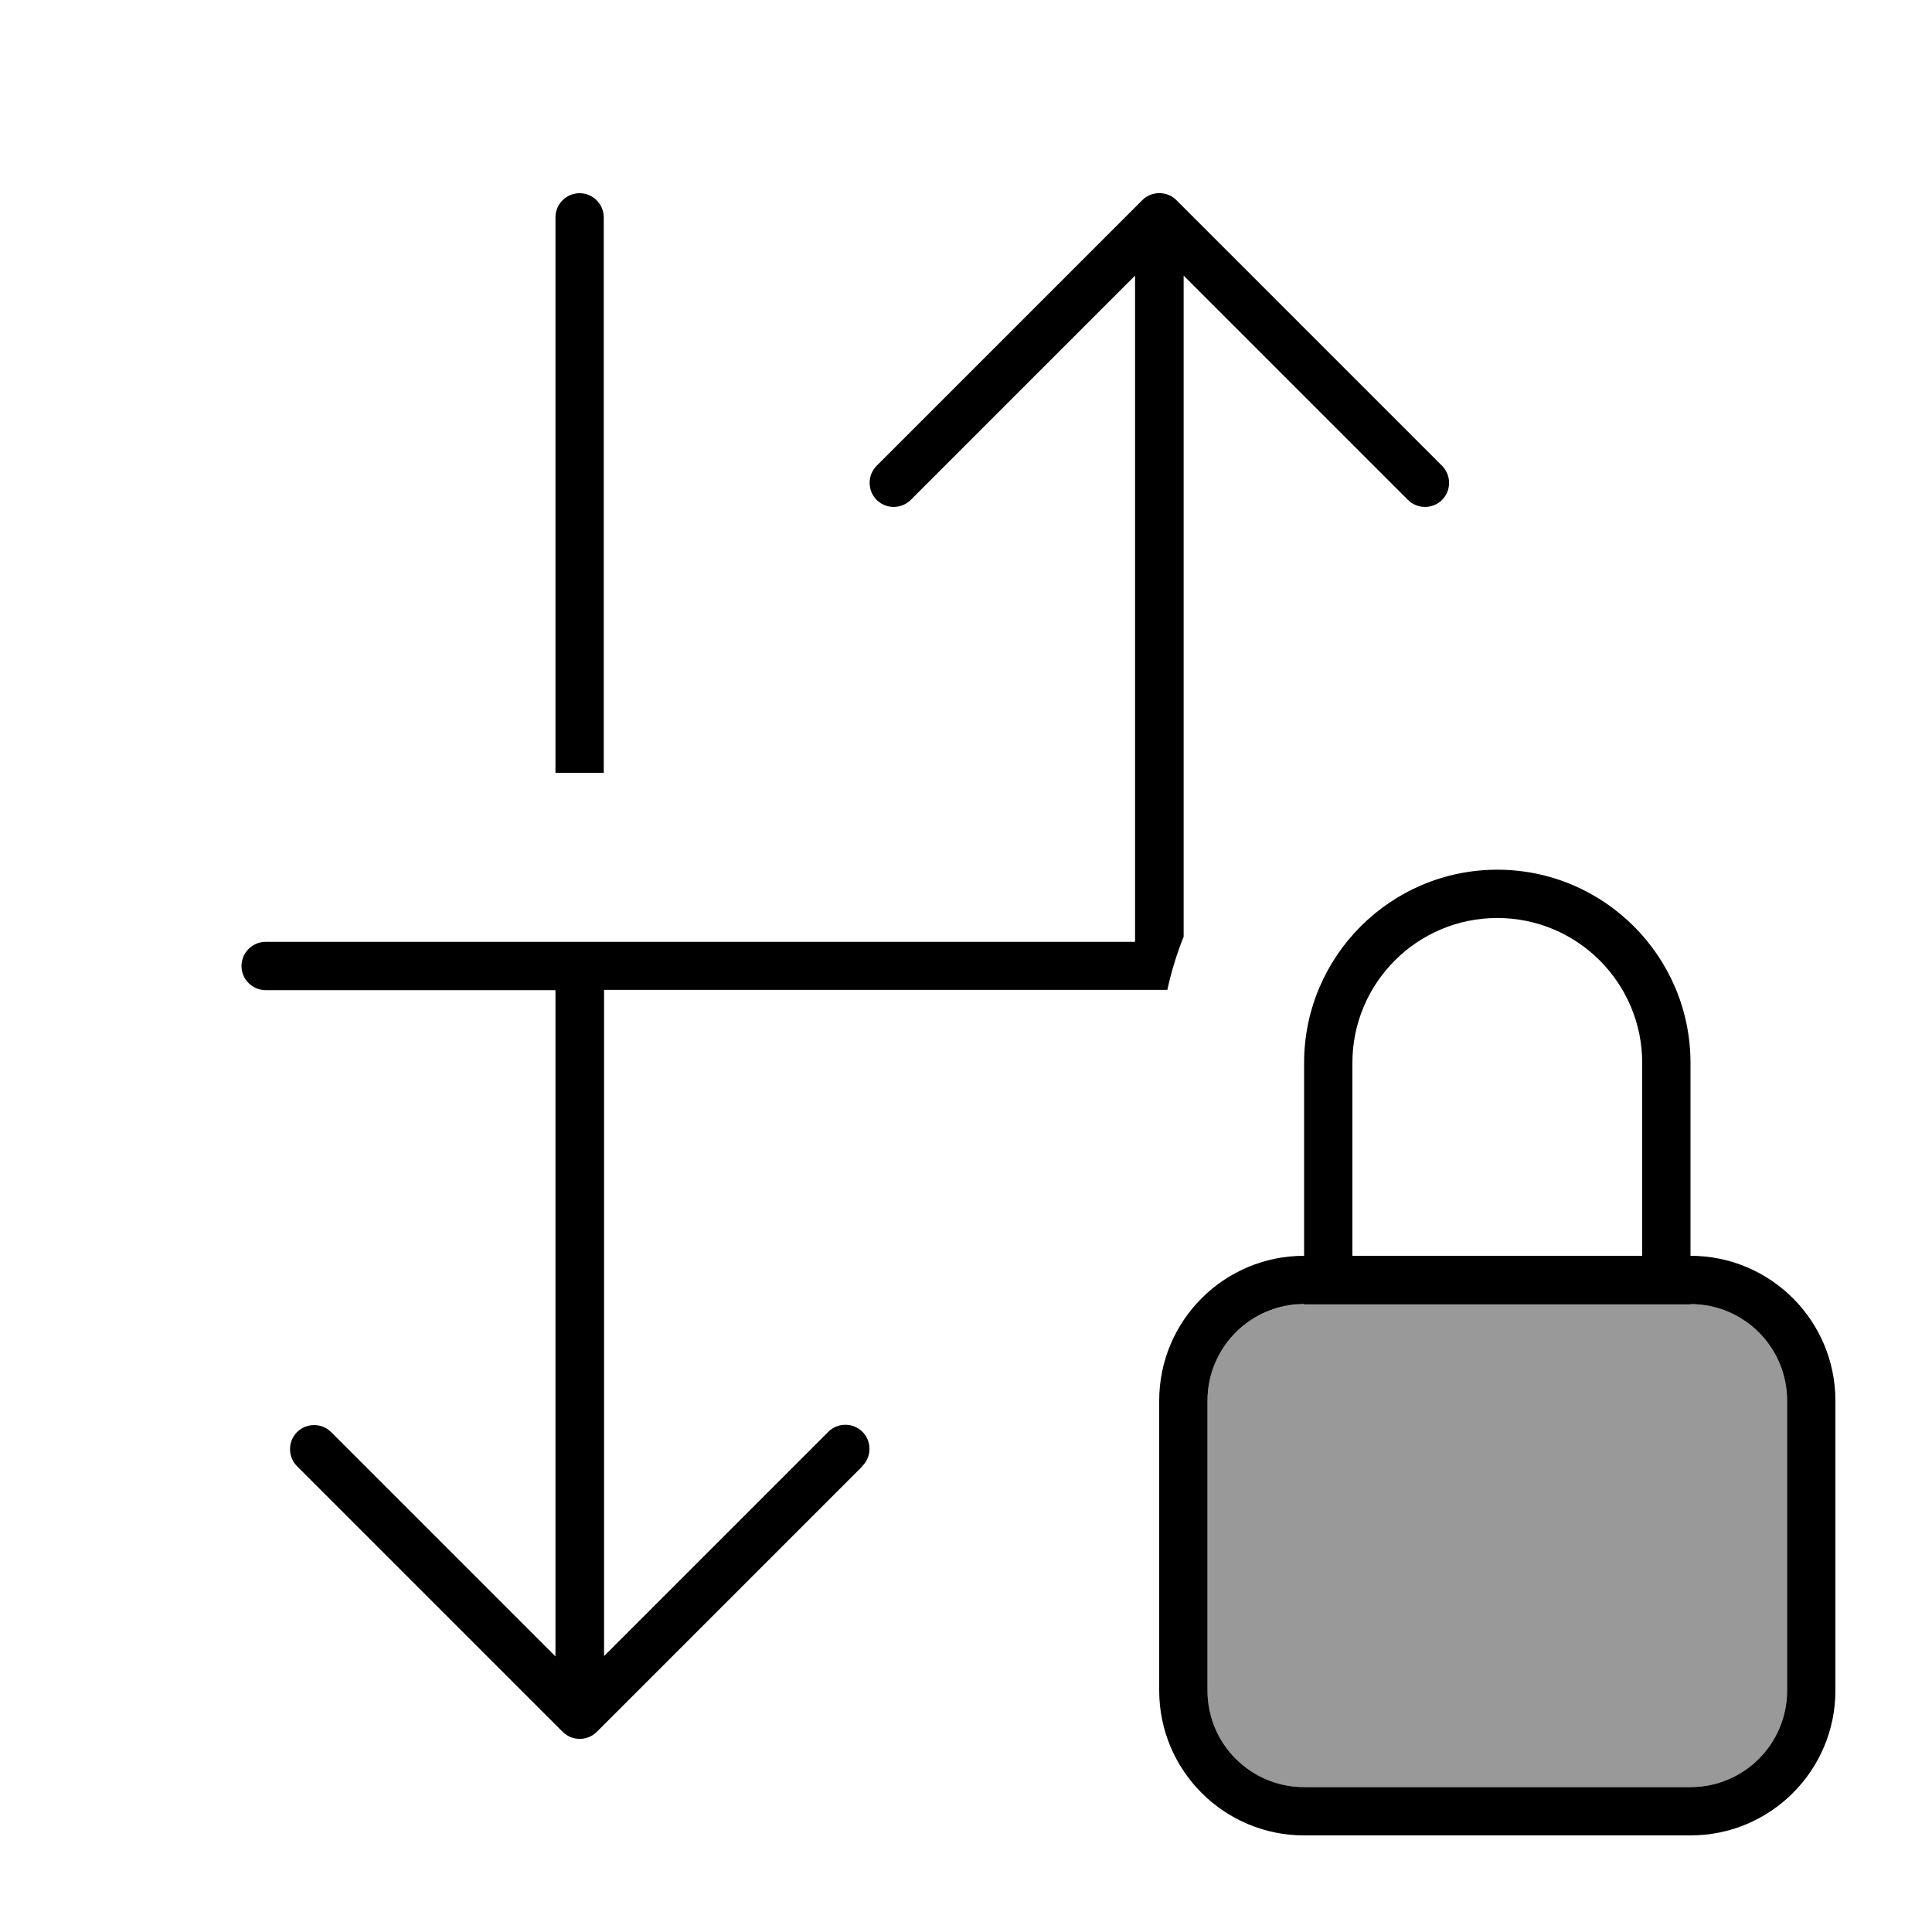
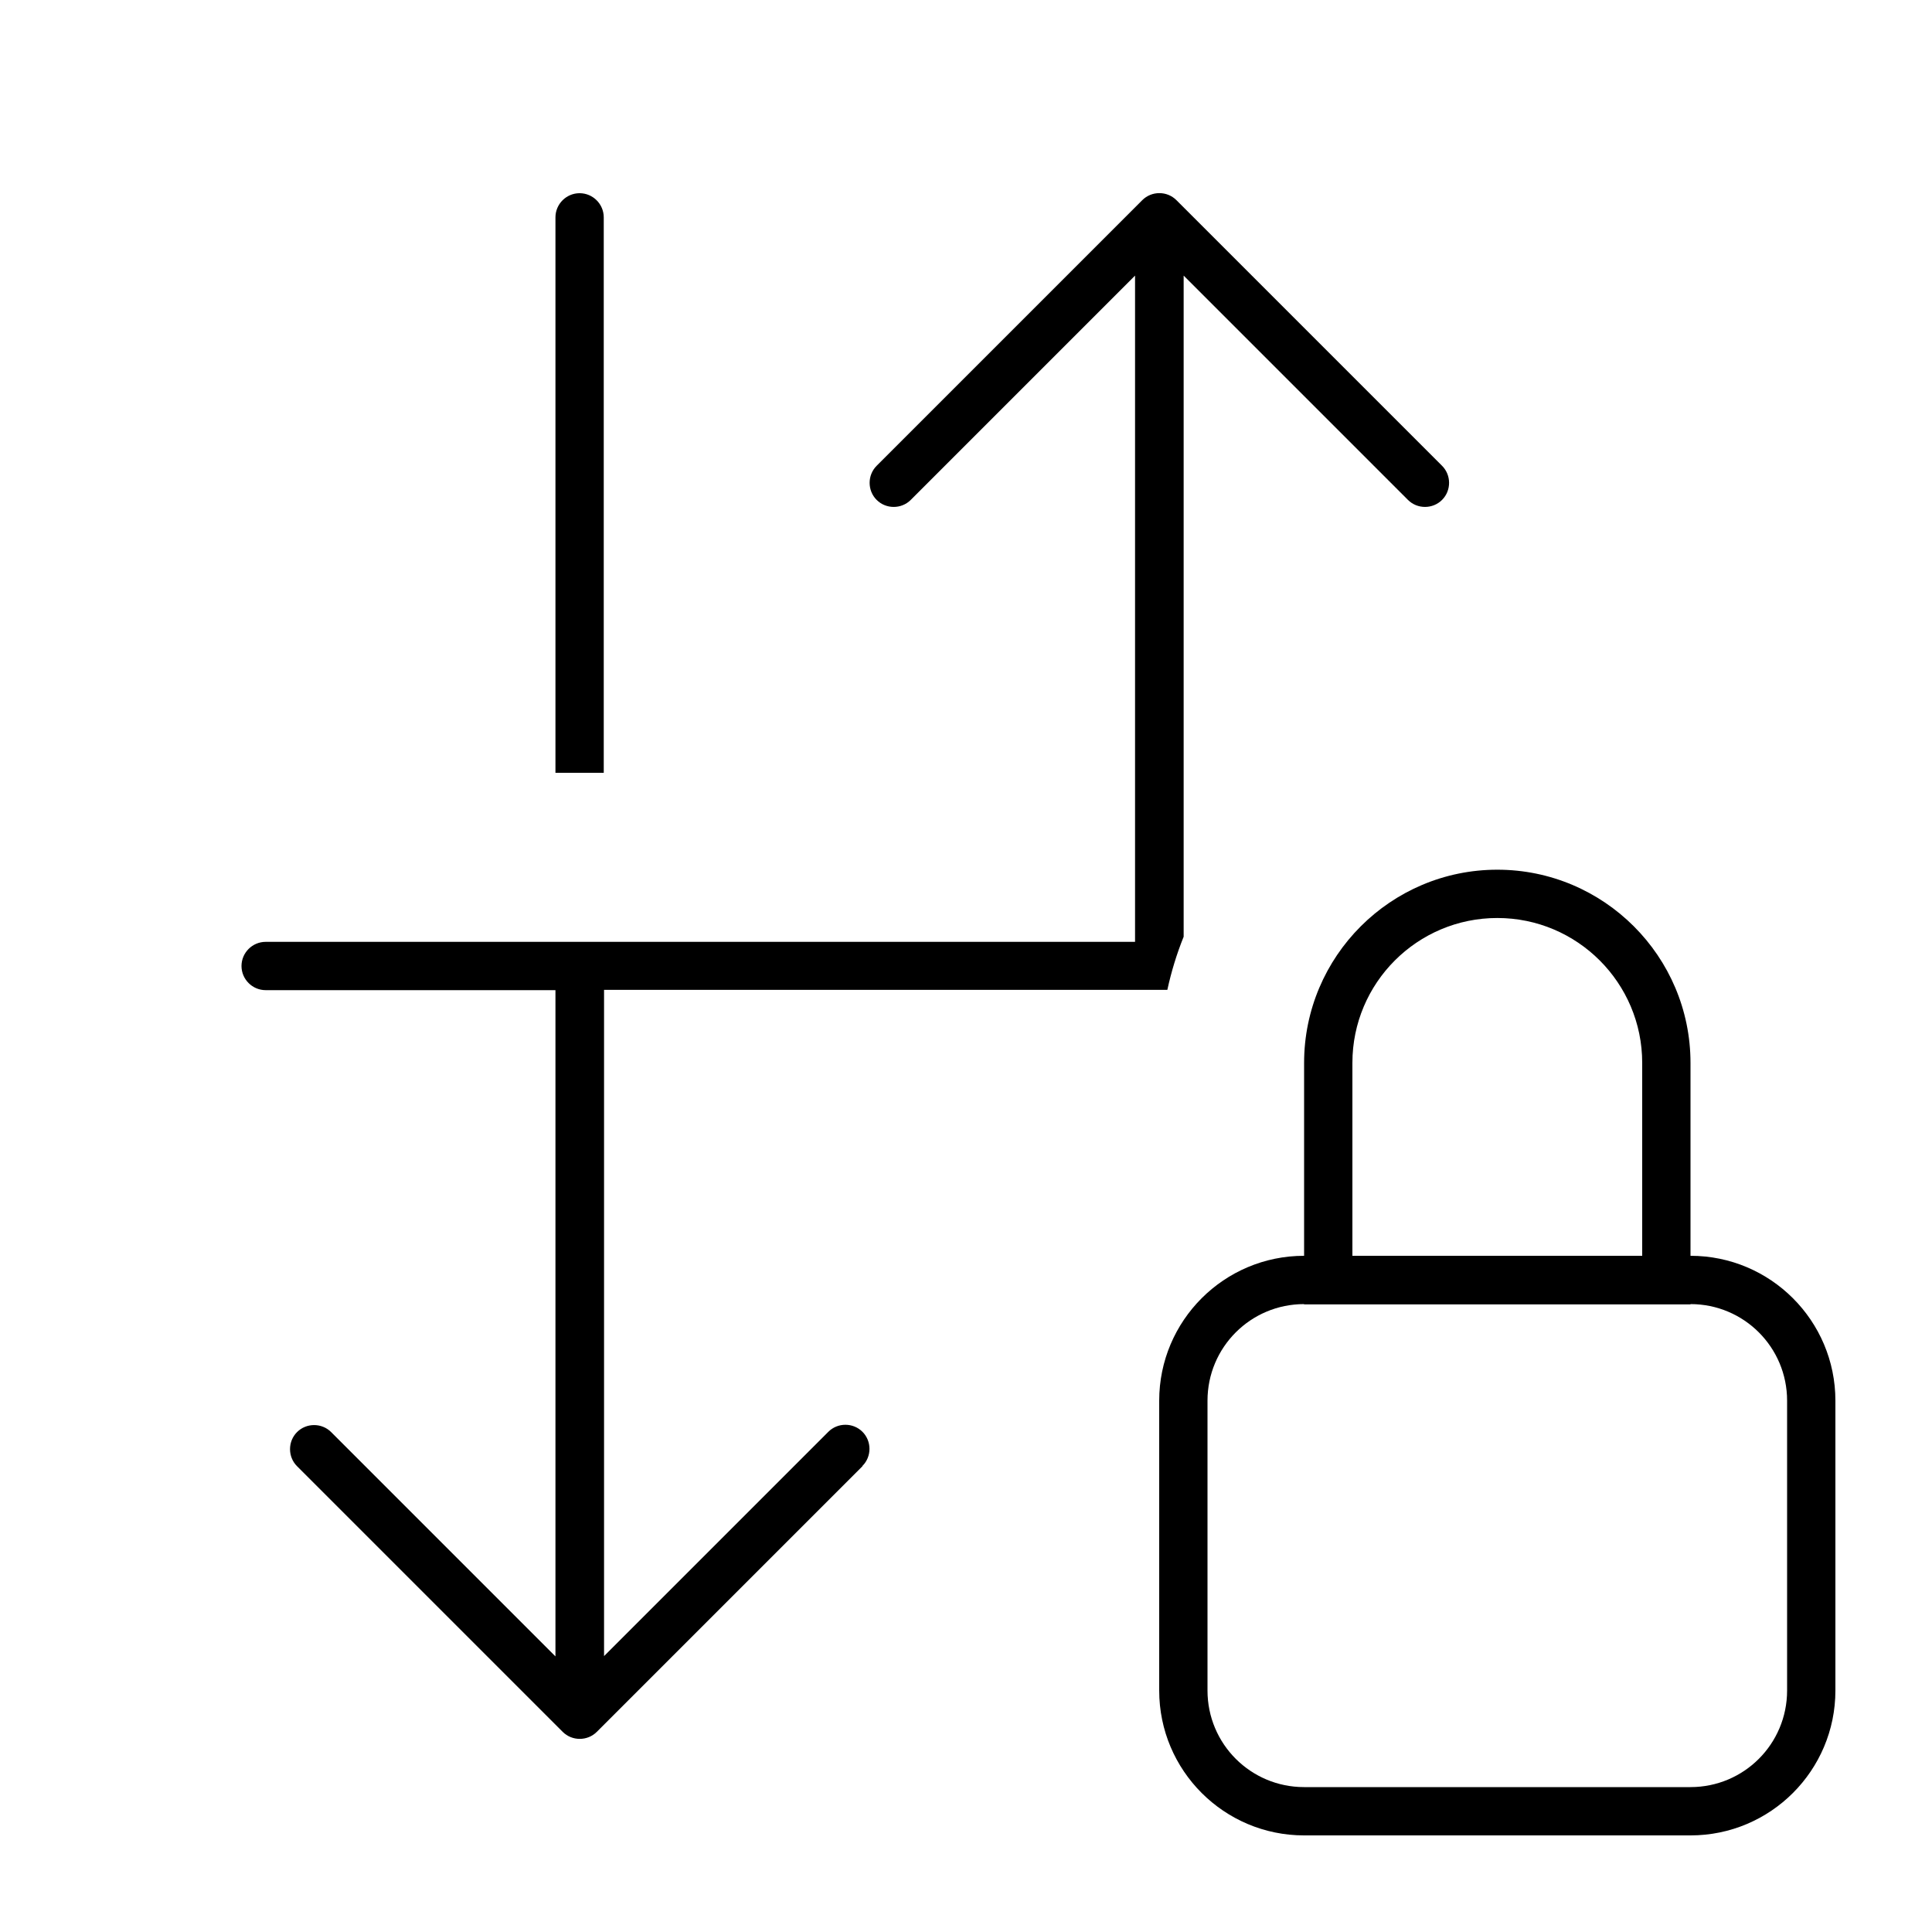
<svg xmlns="http://www.w3.org/2000/svg" viewBox="0 0 640 640">
-   <path opacity=".4" fill="currentColor" d="M400 464C400 446.3 414.3 432 432 432.1L544 432.1C549.3 432.1 554.7 432.1 560 432C577.7 432 592 446.3 592 464L592 560C592 577.7 577.7 592 560 592L432 592C414.3 592 400 577.7 400 560L400 464z" />
-   <path fill="currentColor" d="M285.7 485.7L197.7 573.7C194.6 576.8 189.5 576.8 186.4 573.7L98.4 485.7C95.3 482.6 95.3 477.5 98.4 474.4C101.5 471.3 106.6 471.3 109.7 474.4L184 548.7L184 328L88 328C83.6 328 80 324.4 80 320C80 315.6 83.6 312 88 312L376 312L376 91.3L301.7 165.6C298.6 168.7 293.5 168.7 290.4 165.6C287.3 162.5 287.3 157.4 290.4 154.3L378.4 66.3C381.5 63.2 386.6 63.2 389.7 66.3L477.7 154.3C480.8 157.4 480.8 162.5 477.7 165.6C474.6 168.7 469.5 168.7 466.4 165.6L392.1 91.3L392.1 310.3C389.8 316 388 321.9 386.7 327.9L200.1 327.9L200.1 548.6L274.4 474.3C277.5 471.2 282.6 471.2 285.7 474.3C288.8 477.4 288.8 482.5 285.7 485.6zM200 72L200 256L184 256L184 72C184 67.6 187.6 64 192 64C196.4 64 200 67.6 200 72zM544 352.1C544 325.6 522.5 304.1 496 304.1C469.5 304.1 448 325.6 448 352.1L448 416L544 416L544 352.1zM400 464L400 560C400 577.7 414.3 592 432 592L560 592C577.7 592 592 577.7 592 560L592 464C592 446.3 577.7 432 560 432L560 432.1L432 432.1L432 432C414.3 432 400 446.3 400 464zM560 352.1L560 416C586.5 416 608 437.5 608 464L608 560C608 586.5 586.5 608 560 608L432 608C405.5 608 384 586.5 384 560L384 464C384 437.5 405.5 416 432 416L432 352.1C432 316.8 460.7 288.1 496 288.1C531.3 288.1 560 316.8 560 352.1z" />
+   <path fill="currentColor" d="M285.7 485.7L197.7 573.7C194.6 576.8 189.5 576.8 186.4 573.7L98.4 485.7C95.3 482.6 95.3 477.5 98.4 474.4C101.5 471.3 106.6 471.3 109.7 474.4L184 548.7L184 328L88 328C83.6 328 80 324.4 80 320C80 315.6 83.6 312 88 312L376 312L376 91.3L301.7 165.6C298.6 168.7 293.5 168.7 290.4 165.6C287.3 162.5 287.3 157.4 290.4 154.3L378.4 66.3C381.5 63.2 386.6 63.2 389.7 66.3L477.7 154.3C480.8 157.4 480.8 162.5 477.7 165.6C474.6 168.7 469.5 168.7 466.4 165.6L392.1 91.3L392.1 310.3C389.8 316 388 321.9 386.7 327.9L200.1 327.9L200.1 548.6L274.4 474.3C277.5 471.2 282.6 471.2 285.7 474.3C288.8 477.4 288.8 482.5 285.7 485.6M200 72L200 256L184 256L184 72C184 67.6 187.6 64 192 64C196.4 64 200 67.6 200 72zM544 352.1C544 325.6 522.5 304.1 496 304.1C469.5 304.1 448 325.6 448 352.1L448 416L544 416L544 352.1zM400 464L400 560C400 577.7 414.3 592 432 592L560 592C577.7 592 592 577.7 592 560L592 464C592 446.3 577.7 432 560 432L560 432.1L432 432.1L432 432C414.3 432 400 446.3 400 464zM560 352.1L560 416C586.5 416 608 437.5 608 464L608 560C608 586.5 586.5 608 560 608L432 608C405.5 608 384 586.5 384 560L384 464C384 437.5 405.5 416 432 416L432 352.1C432 316.8 460.7 288.1 496 288.1C531.3 288.1 560 316.8 560 352.1z" />
</svg>